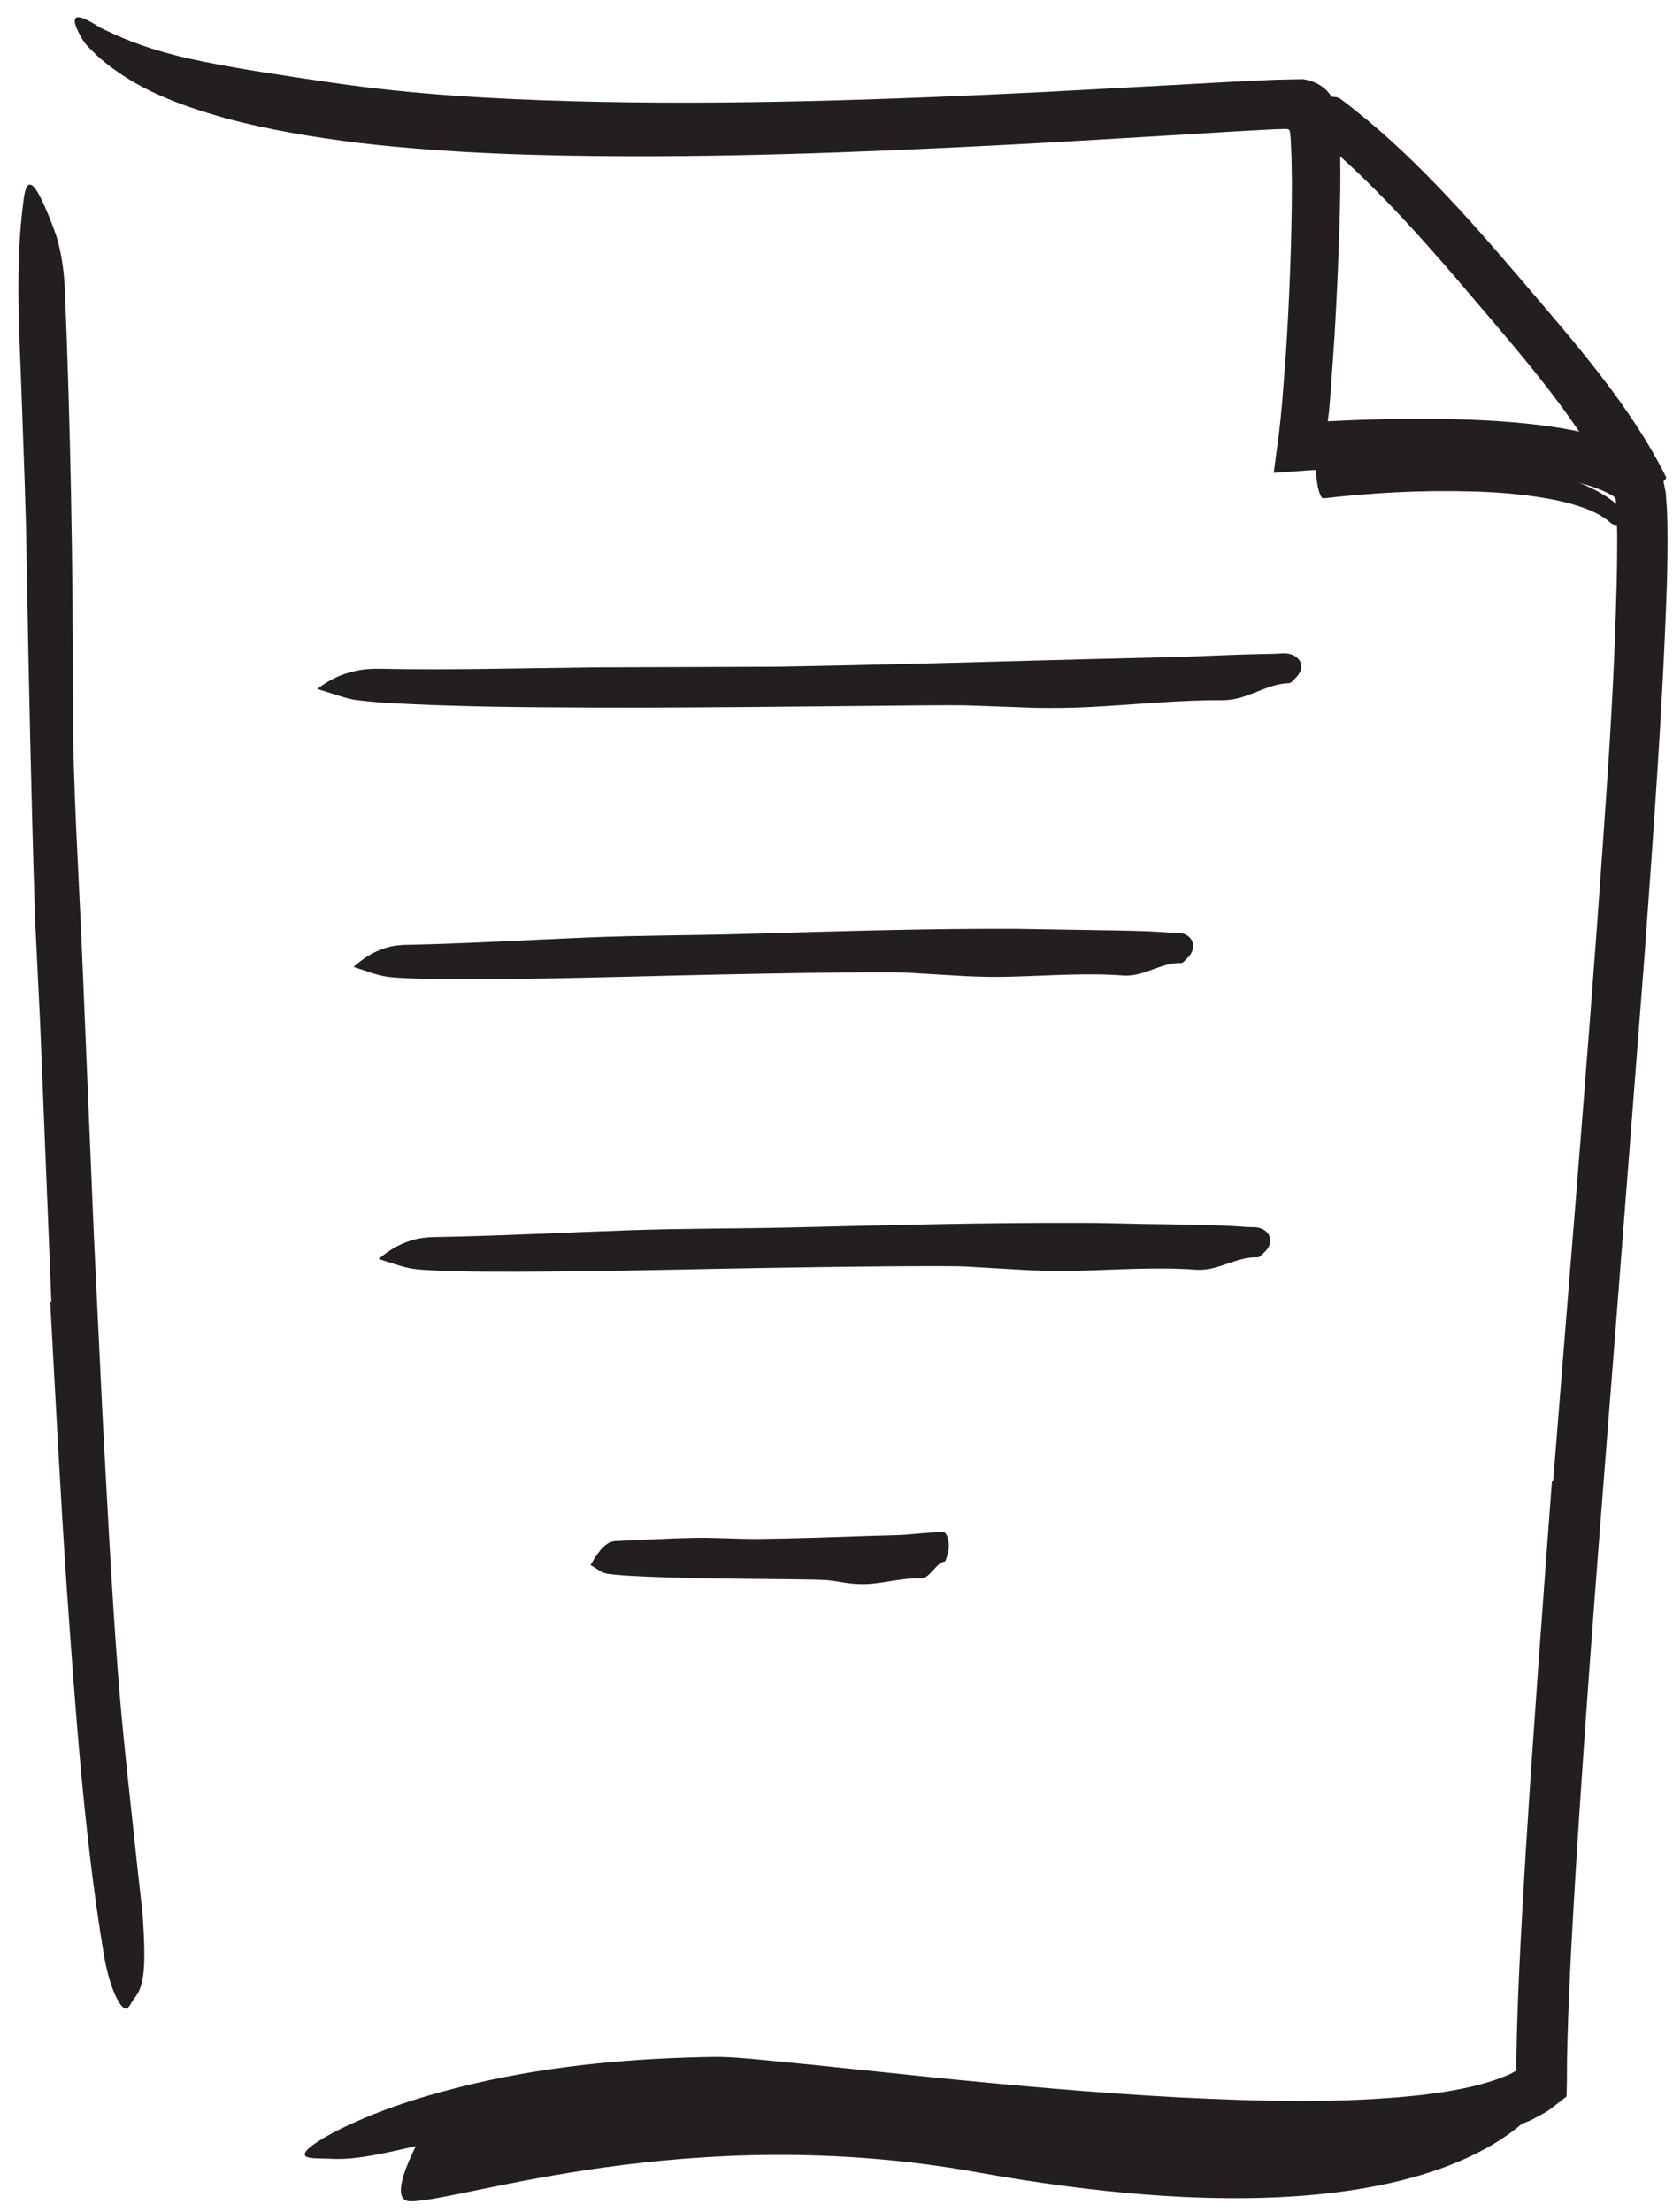
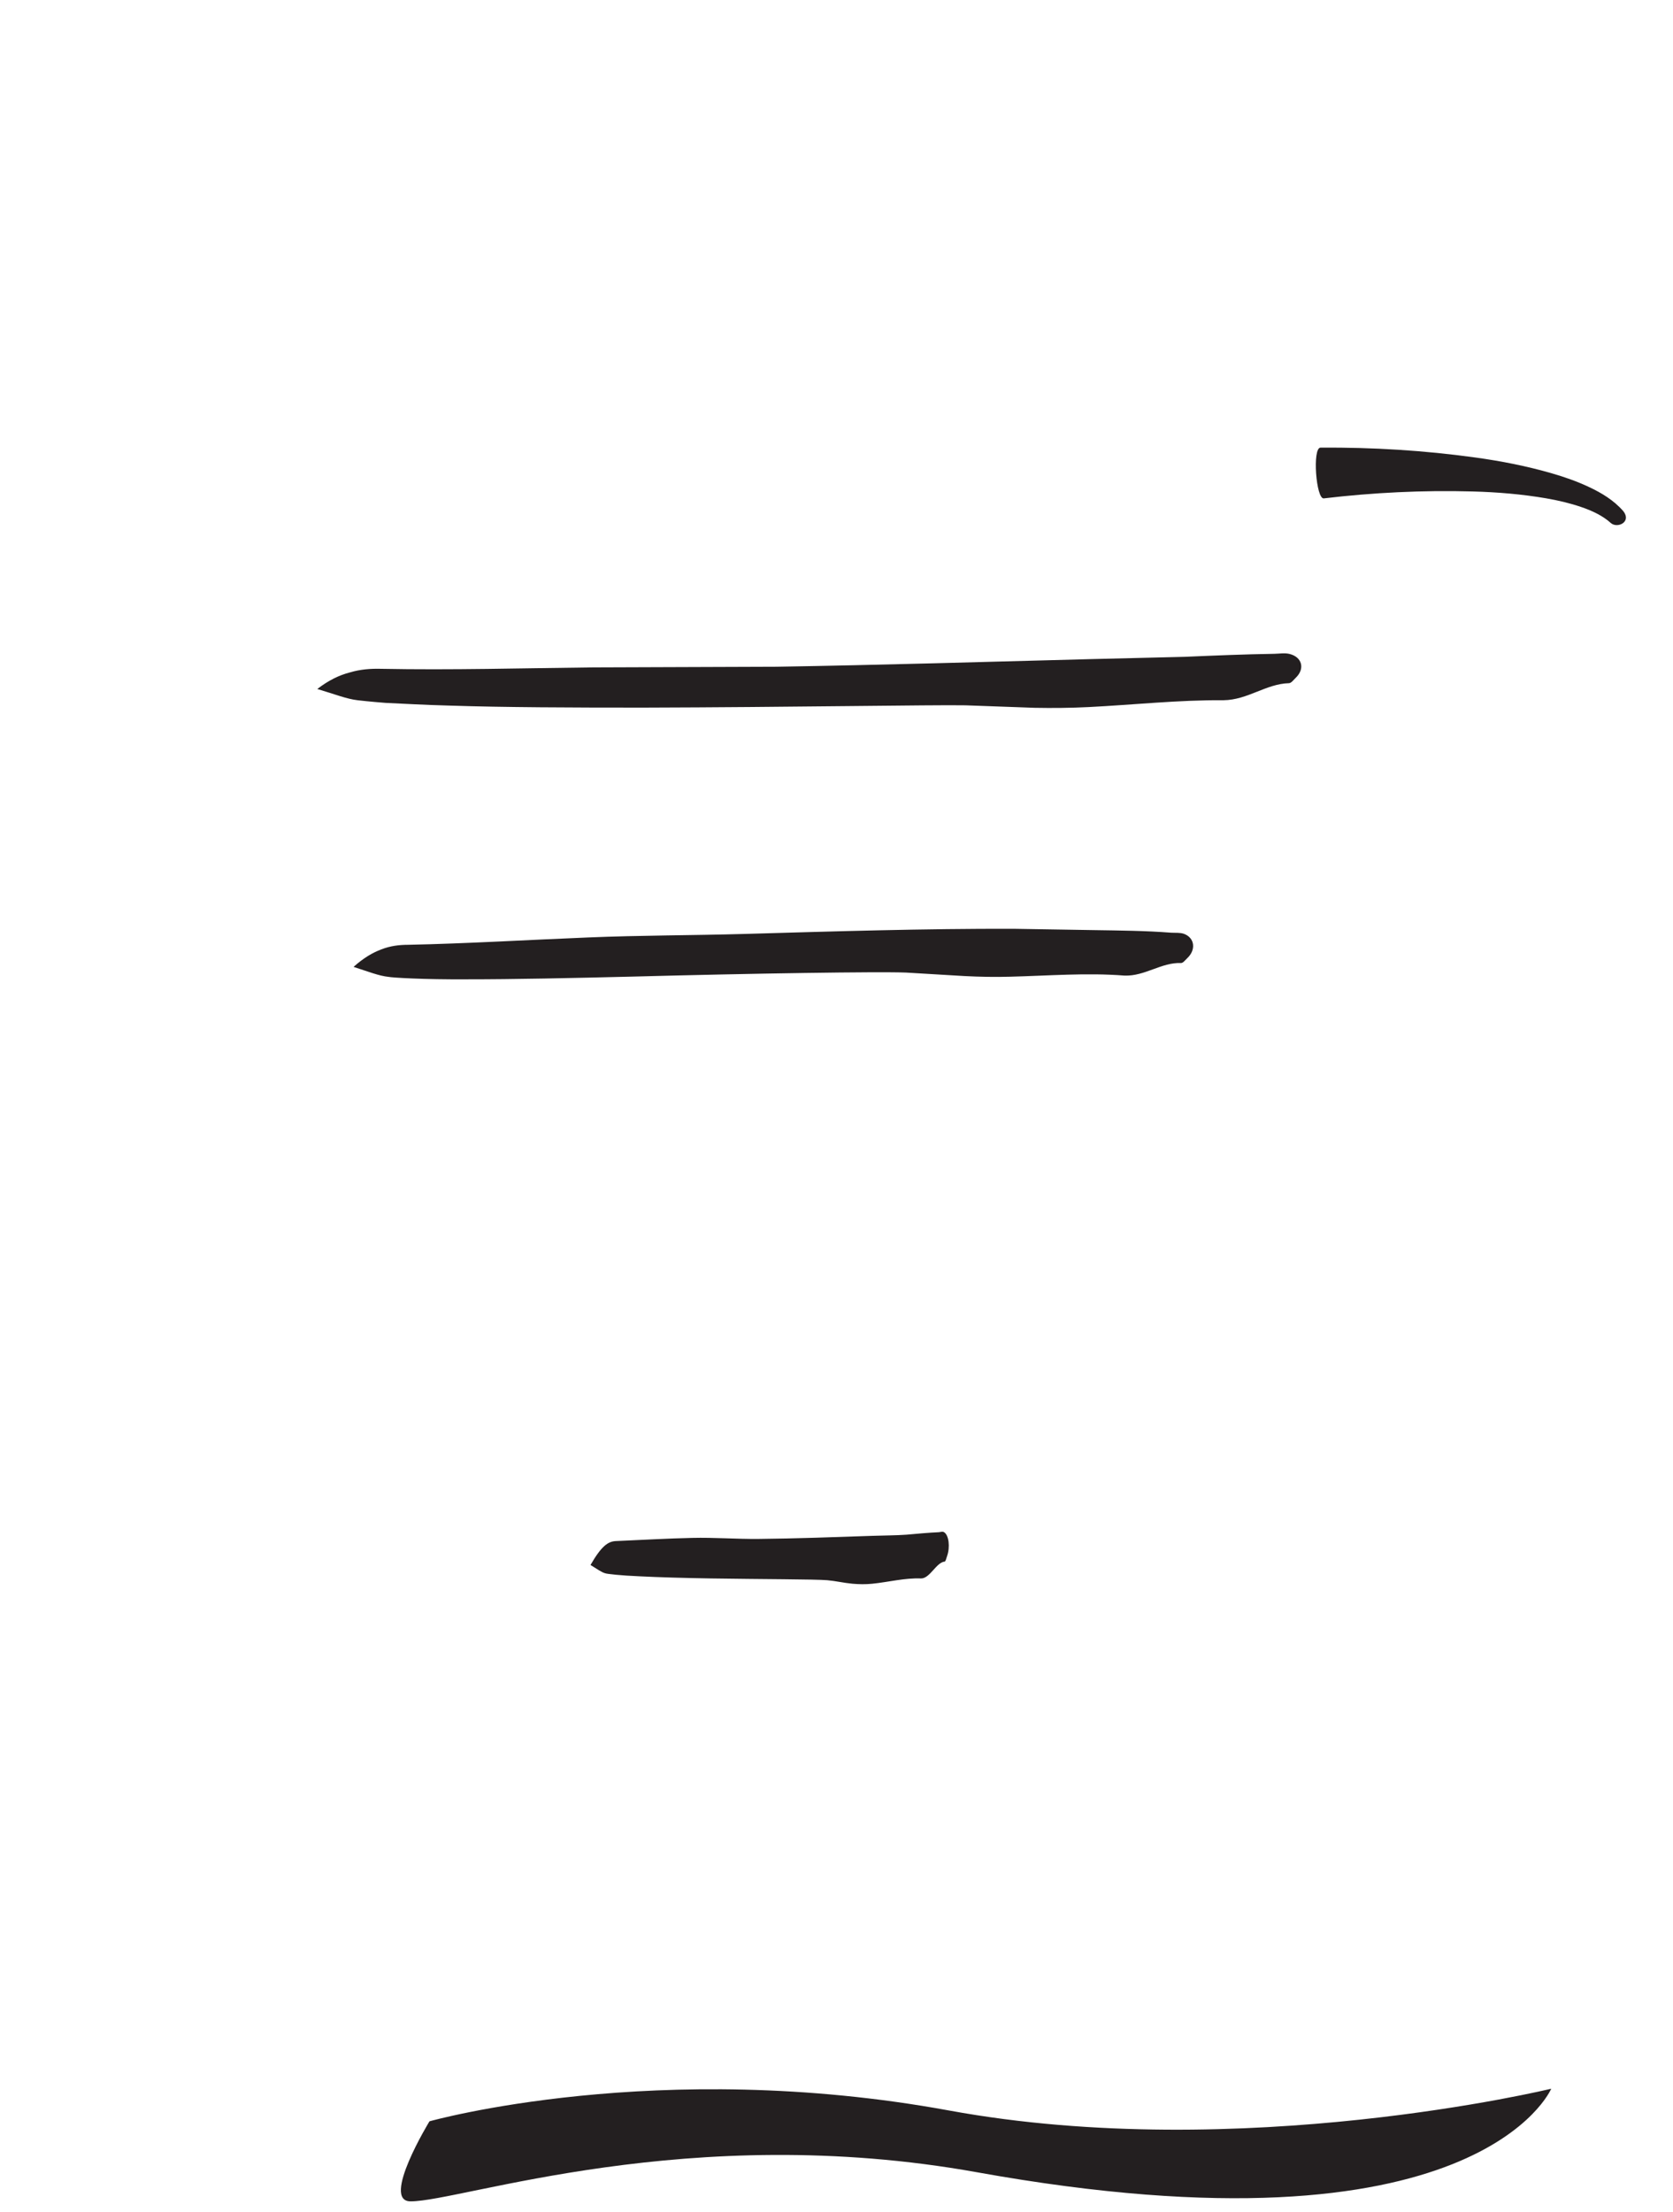
<svg xmlns="http://www.w3.org/2000/svg" width="84" height="111" viewBox="0 0 84 111" fill="none">
  <path fill-rule="evenodd" clip-rule="evenodd" d="M80.879 26.25C80.487 25.892 79.951 25.634 79.388 25.445C78.826 25.252 78.231 25.113 77.627 25.009C76.419 24.802 75.18 24.698 73.934 24.665C71.445 24.596 68.931 24.721 66.472 25.012C66.078 25.084 65.877 22.442 66.309 22.465C68.924 22.447 71.507 22.605 74.085 22.962C75.371 23.14 76.656 23.39 77.924 23.758C78.558 23.941 79.188 24.16 79.8 24.451C80.409 24.738 81.02 25.099 81.508 25.657C81.931 26.2 81.206 26.535 80.879 26.25" fill="#231F20" />
-   <path fill-rule="evenodd" clip-rule="evenodd" d="M2.578 65.316L2.014 51.317L1.764 46.214C1.57 40.212 1.446 34.208 1.337 28.204C1.307 25.539 1.186 22.863 1.098 20.219C0.989 16.825 0.728 13.409 1.187 10.009C1.319 8.949 1.629 9.093 2.07 9.986C2.292 10.433 2.557 11.067 2.825 11.831C3.06 12.596 3.205 13.491 3.254 14.464C3.537 21.37 3.669 28.28 3.66 35.267C3.655 39.445 3.953 43.782 4.129 48.05L4.718 62.134C4.857 65.024 4.996 67.914 5.135 70.801C5.371 75.173 5.589 79.569 5.917 83.903C6.174 87.273 6.569 90.566 6.917 93.887C6.999 94.618 7.079 95.334 7.162 96.07C7.343 98.81 7.246 99.691 6.725 100.318C6.618 100.465 6.526 100.658 6.434 100.753C6.175 101.091 5.507 99.959 5.193 97.967C4.214 92.039 3.781 85.751 3.334 79.437C3.019 74.747 2.778 70.03 2.521 65.325L2.578 65.316Z" fill="#231F20" />
-   <path fill-rule="evenodd" clip-rule="evenodd" d="M77.986 74.331C78.951 62.067 80.01 49.81 80.802 37.563C80.942 35.33 81.055 33.094 81.126 30.87C81.163 29.758 81.195 28.644 81.197 27.55C81.207 26.996 81.191 26.462 81.181 25.925C81.177 25.673 81.147 25.386 81.138 25.204C81.132 25.107 81.13 25.055 81.1 24.99C81.069 24.959 81.037 24.928 80.999 24.903C80.969 24.876 80.936 24.86 80.791 24.781C80.555 24.653 80.275 24.54 79.983 24.438C79.391 24.235 78.737 24.084 78.072 23.961C76.734 23.72 75.331 23.596 73.922 23.523C72.513 23.45 71.09 23.434 69.665 23.452L67.526 23.507C66.462 23.546 65.129 23.649 63.952 23.732L64.204 21.85L64.308 20.919L64.383 20.127L64.552 17.935C64.65 16.468 64.725 14.997 64.778 13.526C64.832 12.055 64.868 10.583 64.864 9.123L64.849 8.033L64.812 7.087C64.803 6.937 64.794 6.784 64.764 6.631C64.766 6.422 64.544 6.485 64.409 6.476L64.088 6.484L63.361 6.52L61.834 6.606L58.77 6.794L52.632 7.157C45.614 7.536 38.545 7.859 31.549 7.84C27.055 7.826 22.54 7.698 18.023 7.173C15.768 6.893 13.511 6.525 11.28 5.921C9.07 5.291 6.797 4.502 4.905 2.822C4.623 2.543 4.372 2.324 4.207 2.083C4.049 1.831 3.936 1.619 3.862 1.447C3.714 1.102 3.722 0.923 3.846 0.877C3.97 0.831 4.211 0.915 4.529 1.086C4.688 1.171 4.865 1.278 5.054 1.402C5.27 1.501 5.51 1.612 5.776 1.735C6.818 2.213 8.287 2.716 10.185 3.086C12.07 3.473 14.322 3.806 16.799 4.167C20.669 4.73 24.637 4.964 28.613 5.076C32.59 5.186 36.587 5.167 40.59 5.073C44.594 4.977 48.606 4.81 52.627 4.607C54.639 4.498 56.653 4.389 58.667 4.28L61.7 4.113L63.228 4.038L64.049 4.002L65.424 3.973C66.266 4.105 66.962 4.614 67.109 5.575C67.194 6.043 67.237 6.539 67.266 7.02L67.291 7.884C67.311 9.014 67.291 10.124 67.258 11.234C67.203 13.098 67.117 14.965 67.007 16.849C66.942 17.792 66.877 18.739 66.811 19.69L66.724 20.697L66.666 21.142L68.046 21.081C68.99 21.045 69.939 21.024 70.889 21.019C72.793 21.012 74.709 21.06 76.645 21.258C77.615 21.359 78.59 21.497 79.579 21.726C80.073 21.841 80.57 21.978 81.076 22.166C81.605 22.385 82.025 22.511 82.719 23.038C82.876 23.154 83.019 23.286 83.162 23.418L83.379 23.616C83.456 23.678 83.433 23.797 83.466 23.886C83.531 24.257 83.654 24.673 83.656 25.009C83.704 25.533 83.716 26.022 83.722 26.505C83.736 27.475 83.719 28.423 83.691 29.369C83.481 35.609 83.013 41.781 82.57 47.969L81.133 66.504C80.537 74.106 79.925 81.709 79.412 89.306C79.219 92.183 79.034 95.063 78.883 97.942C78.812 99.381 78.745 100.82 78.706 102.254L78.68 103.329L78.671 104.615L78.66 105.001L78.654 105.195C78.644 105.254 78.564 105.279 78.522 105.323L77.904 105.798C77.712 105.965 77.46 106.086 77.275 106.188C77.096 106.279 76.919 106.394 76.737 106.462C73.814 107.646 70.862 107.762 67.953 107.914C65.04 107.999 62.145 107.928 59.27 107.776C54.798 107.543 50.389 107.164 46.002 106.739C43.813 106.519 41.627 106.298 39.441 106.078C38.361 105.974 37.242 105.854 36.225 105.807C35.23 105.801 34.077 105.843 33.014 105.893C31.105 105.986 29.255 106.176 27.363 106.441C23.86 106.95 21.61 107.564 19.997 107.908C18.39 108.273 17.425 108.396 16.581 108.343C16.198 108.322 15.706 108.342 15.456 108.27C15.034 108.149 15.47 107.72 16.654 107.072C17.843 106.44 19.794 105.606 22.43 104.914C26.334 103.863 30.448 103.389 34.544 103.261C35.069 103.249 35.541 103.229 36.111 103.23C36.737 103.24 37.218 103.289 37.748 103.33C38.764 103.429 39.783 103.529 40.806 103.628C42.825 103.839 44.855 104.05 46.889 104.262C50.953 104.669 55.042 105.04 59.136 105.258C63.218 105.461 67.355 105.579 71.299 105.15C72.746 104.982 74.197 104.728 75.379 104.271C75.522 104.212 75.678 104.161 75.811 104.098L75.993 103.996C76.061 103.959 76.121 103.927 76.114 103.934L76.13 103.928L76.132 103.924V103.488L76.156 102.304C76.237 99.157 76.418 96.054 76.606 92.944C76.995 86.731 77.459 80.533 77.921 74.341L77.986 74.331Z" fill="#231F20" />
-   <path fill-rule="evenodd" clip-rule="evenodd" d="M83.647 23.933C81.893 20.403 79.112 17.246 76.573 14.268C73.761 10.971 70.798 7.576 67.313 4.969C66.937 4.688 66.025 5.016 65.643 5.152C65.493 5.205 64.512 5.579 64.848 5.83C68.343 8.444 71.32 11.851 74.131 15.162C76.611 18.084 79.321 21.175 81.039 24.632C81.328 25.212 83.822 24.285 83.647 23.933" fill="#231F20" />
  <path fill-rule="evenodd" clip-rule="evenodd" d="M15.931 34.579C16.505 34.138 17.034 33.886 17.551 33.752C18.081 33.591 18.612 33.552 19.136 33.566C22.659 33.635 26.226 33.534 29.783 33.495C32.846 33.484 35.915 33.473 38.978 33.462C44.254 33.375 49.53 33.216 54.81 33.078L59.492 32.964C60.987 32.899 62.481 32.836 63.983 32.813C64.236 32.808 64.501 32.761 64.74 32.818C65.382 32.973 65.53 33.564 65.061 34.014C64.954 34.116 64.836 34.284 64.72 34.287C63.562 34.319 62.651 35.128 61.431 35.143C59.176 35.125 56.919 35.373 54.66 35.486C53.757 35.531 52.85 35.54 51.946 35.523C50.799 35.482 49.625 35.44 48.477 35.398C46.896 35.368 39.463 35.495 32.327 35.513C28.758 35.514 25.266 35.501 22.613 35.413C21.287 35.38 20.168 35.311 19.363 35.276C18.549 35.213 18.051 35.154 17.963 35.144C17.399 35.08 16.818 34.841 15.931 34.579" fill="#231F20" />
  <path fill-rule="evenodd" clip-rule="evenodd" d="M17.752 48.525C18.266 48.068 18.706 47.813 19.147 47.647C19.596 47.471 20.043 47.418 20.484 47.417C23.48 47.355 26.513 47.169 29.544 47.048C32.154 46.939 34.77 46.947 37.387 46.872C41.889 46.742 46.397 46.601 50.921 46.614L54.937 46.68C56.223 46.701 57.509 46.709 58.803 46.81C59.02 46.823 59.252 46.796 59.451 46.869C59.99 47.07 60.056 47.669 59.616 48.083C59.516 48.177 59.4 48.336 59.301 48.332C58.313 48.291 57.489 49 56.459 48.962C54.56 48.812 52.64 48.97 50.727 49.018C49.961 49.041 49.194 49.025 48.428 48.986C47.459 48.928 46.457 48.868 45.487 48.811C44.145 48.757 37.831 48.85 31.761 49.013C28.726 49.087 25.752 49.151 23.489 49.149C21.231 49.165 19.665 49.062 19.51 49.027C19.027 48.977 18.522 48.773 17.752 48.525" fill="#231F20" />
-   <path fill-rule="evenodd" clip-rule="evenodd" d="M19.007 63.185C19.547 62.729 20.008 62.48 20.479 62.311C20.955 62.136 21.43 62.086 21.902 62.084C25.09 62.027 28.314 61.855 31.535 61.746C34.308 61.646 37.087 61.666 39.867 61.6C44.648 61.486 49.434 61.356 54.236 61.374C55.654 61.37 57.076 61.434 58.498 61.441C59.864 61.468 61.227 61.471 62.602 61.58C62.833 61.594 63.079 61.567 63.291 61.642C63.864 61.845 63.938 62.445 63.473 62.857C63.367 62.951 63.245 63.109 63.14 63.104C62.091 63.057 61.219 63.768 60.125 63.728C58.106 63.573 56.065 63.73 54.03 63.777C53.216 63.8 52.402 63.777 51.587 63.744C50.555 63.684 49.493 63.622 48.462 63.561C47.035 63.506 40.325 63.582 33.876 63.72C30.652 63.782 27.494 63.833 25.092 63.823C22.695 63.832 21.038 63.728 20.873 63.693C20.362 63.641 19.828 63.44 19.007 63.185" fill="#231F20" />
  <path fill-rule="evenodd" clip-rule="evenodd" d="M29.649 78.543C30.198 77.588 30.531 77.36 30.92 77.342C32.181 77.289 33.47 77.211 34.755 77.183C35.862 77.156 36.972 77.245 38.083 77.235C39.994 77.216 41.906 77.144 43.819 77.079C44.384 77.058 44.949 77.062 45.514 77.022C46.054 76.973 46.595 76.923 47.135 76.898C47.227 76.893 47.321 76.845 47.408 76.902C47.643 77.056 47.711 77.647 47.552 78.097C47.516 78.199 47.476 78.367 47.434 78.372C47.014 78.406 46.697 79.212 46.253 79.218C45.43 79.184 44.611 79.402 43.79 79.484C43.462 79.518 43.131 79.512 42.801 79.483C42.38 79.445 41.959 79.344 41.538 79.307C40.962 79.256 38.257 79.258 35.659 79.217C34.358 79.195 33.085 79.161 32.112 79.111C31.144 79.072 30.462 78.989 30.395 78.961C30.19 78.908 29.974 78.737 29.649 78.543" fill="#231F20" />
  <path fill-rule="evenodd" clip-rule="evenodd" d="M21.564 106.463C21.564 106.463 33.001 103.237 47.654 105.921C62.307 108.605 77.886 104.827 77.886 104.827C77.886 104.827 74.212 113.546 49.059 109.021C34.593 106.419 23.18 110.479 20.617 110.48C19.111 110.481 21.564 106.463 21.564 106.463" fill="#231F20" />
</svg>